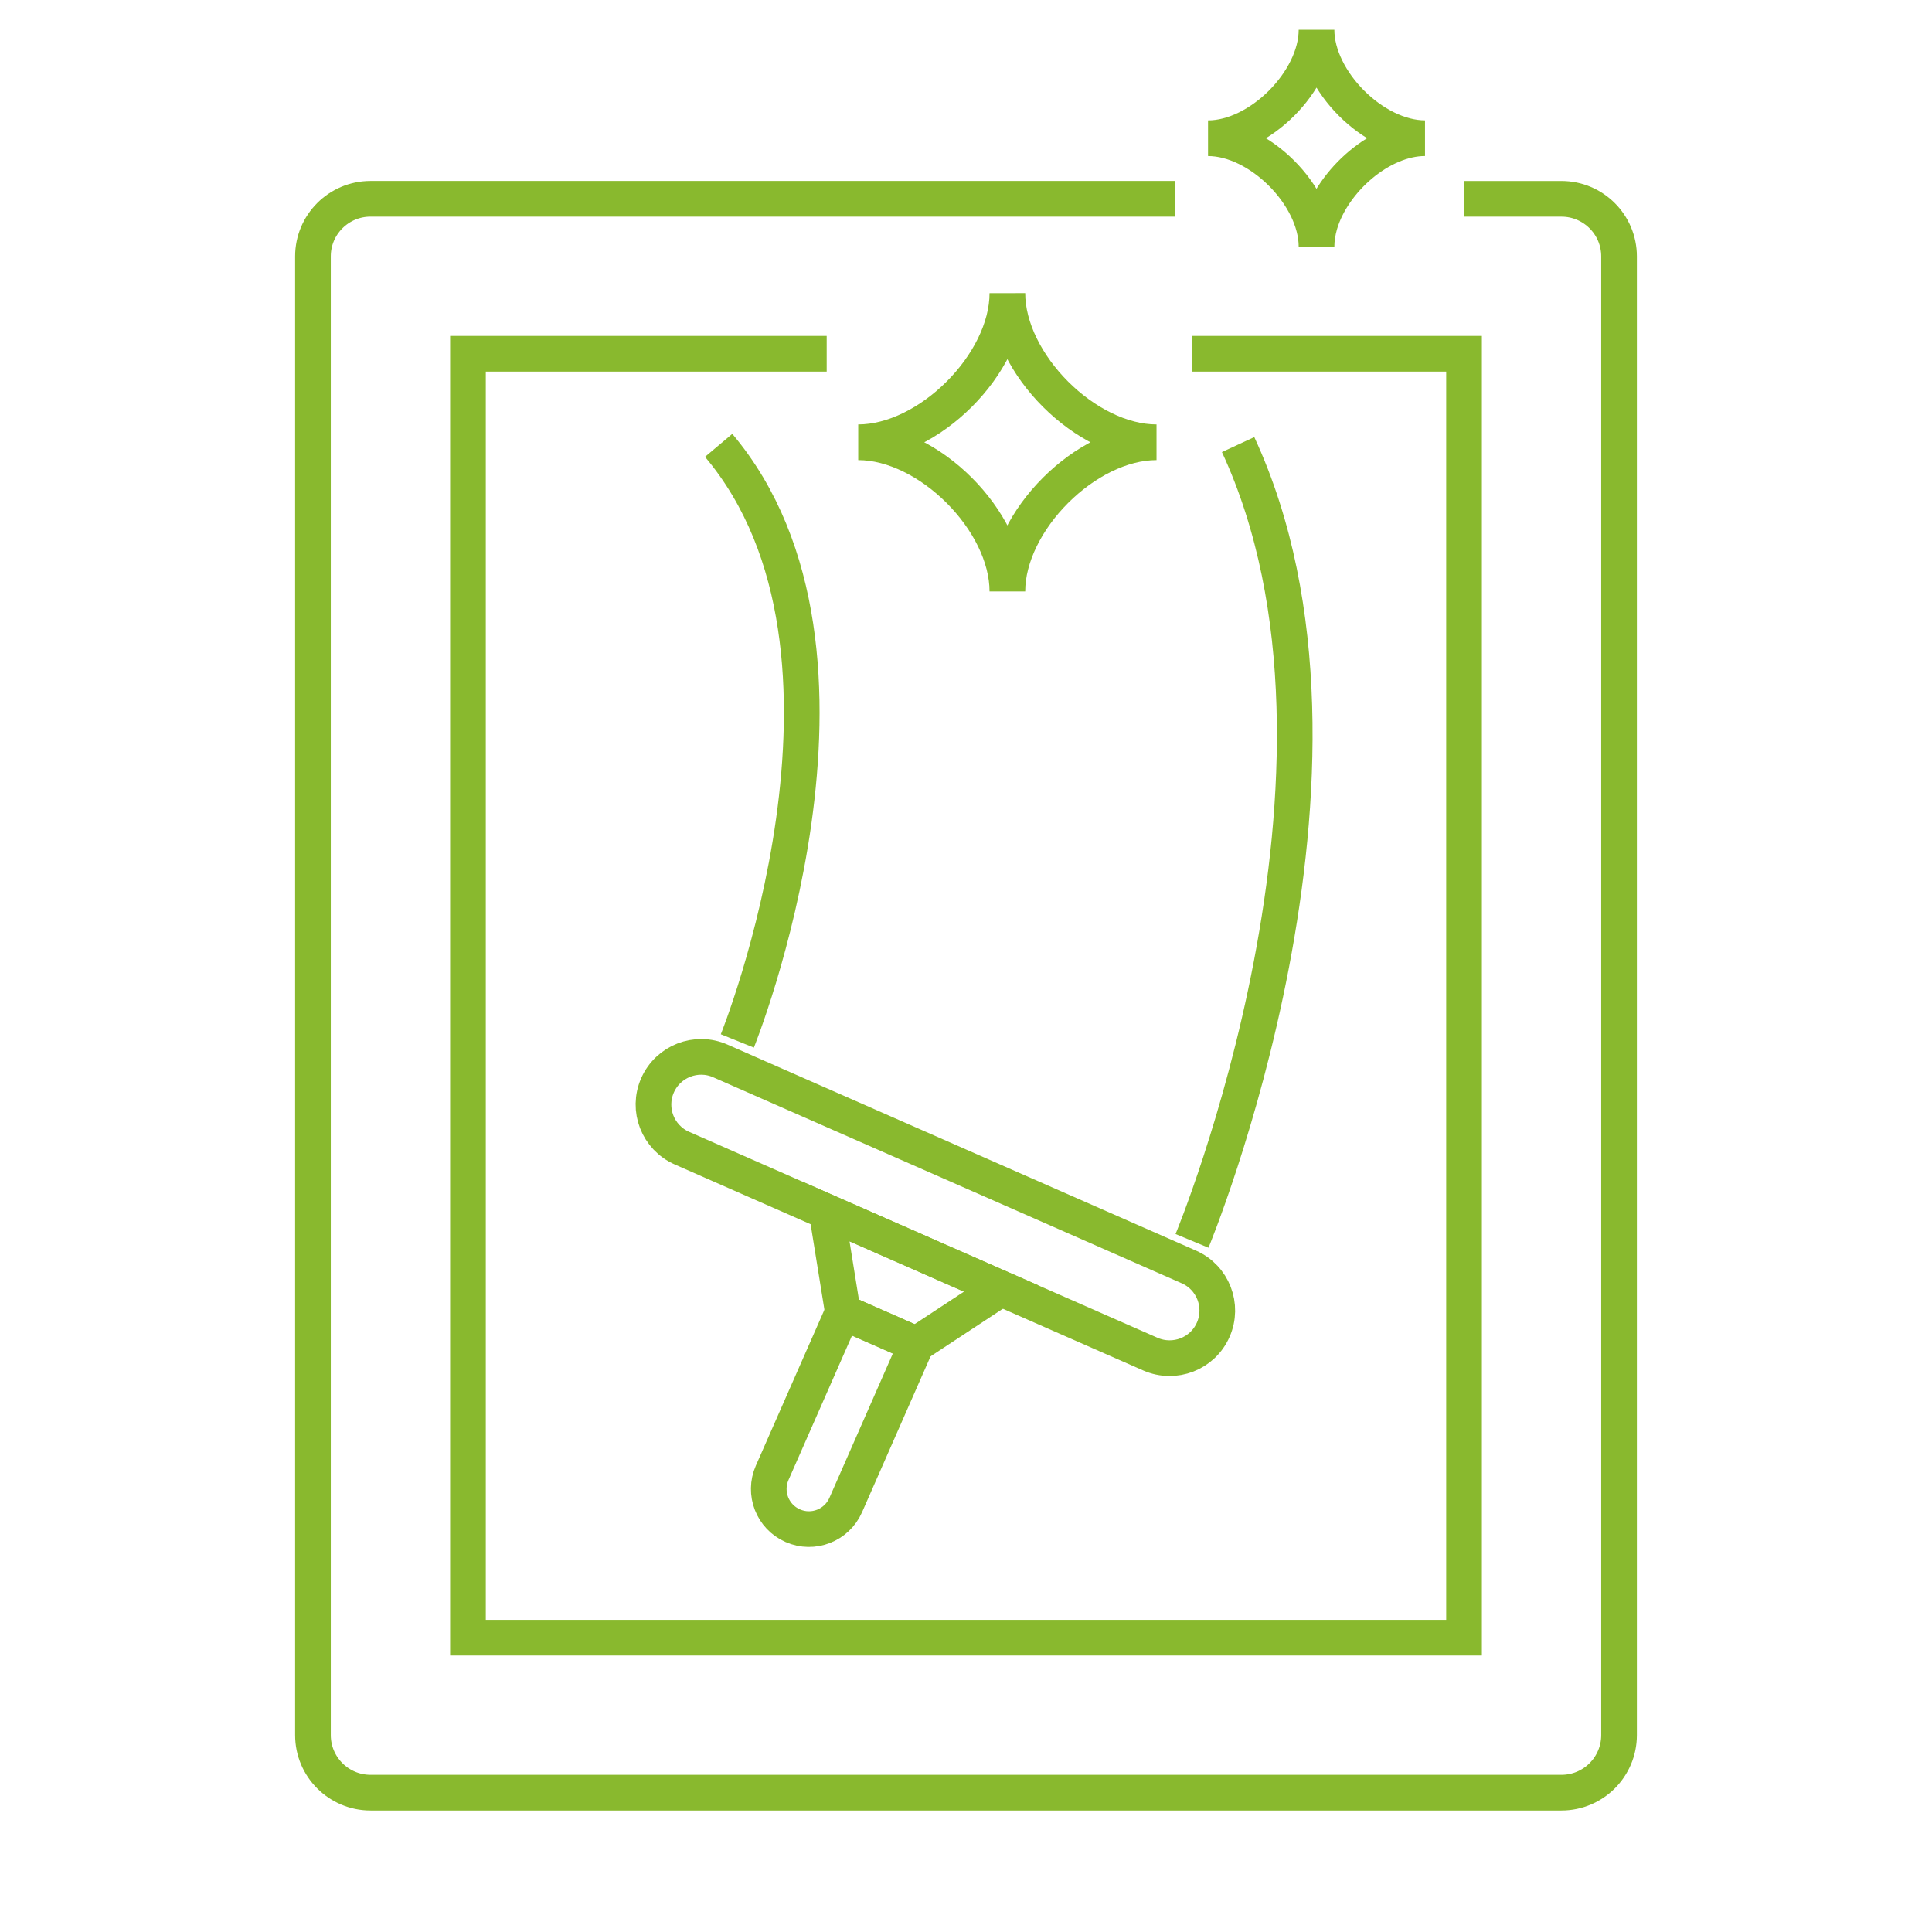
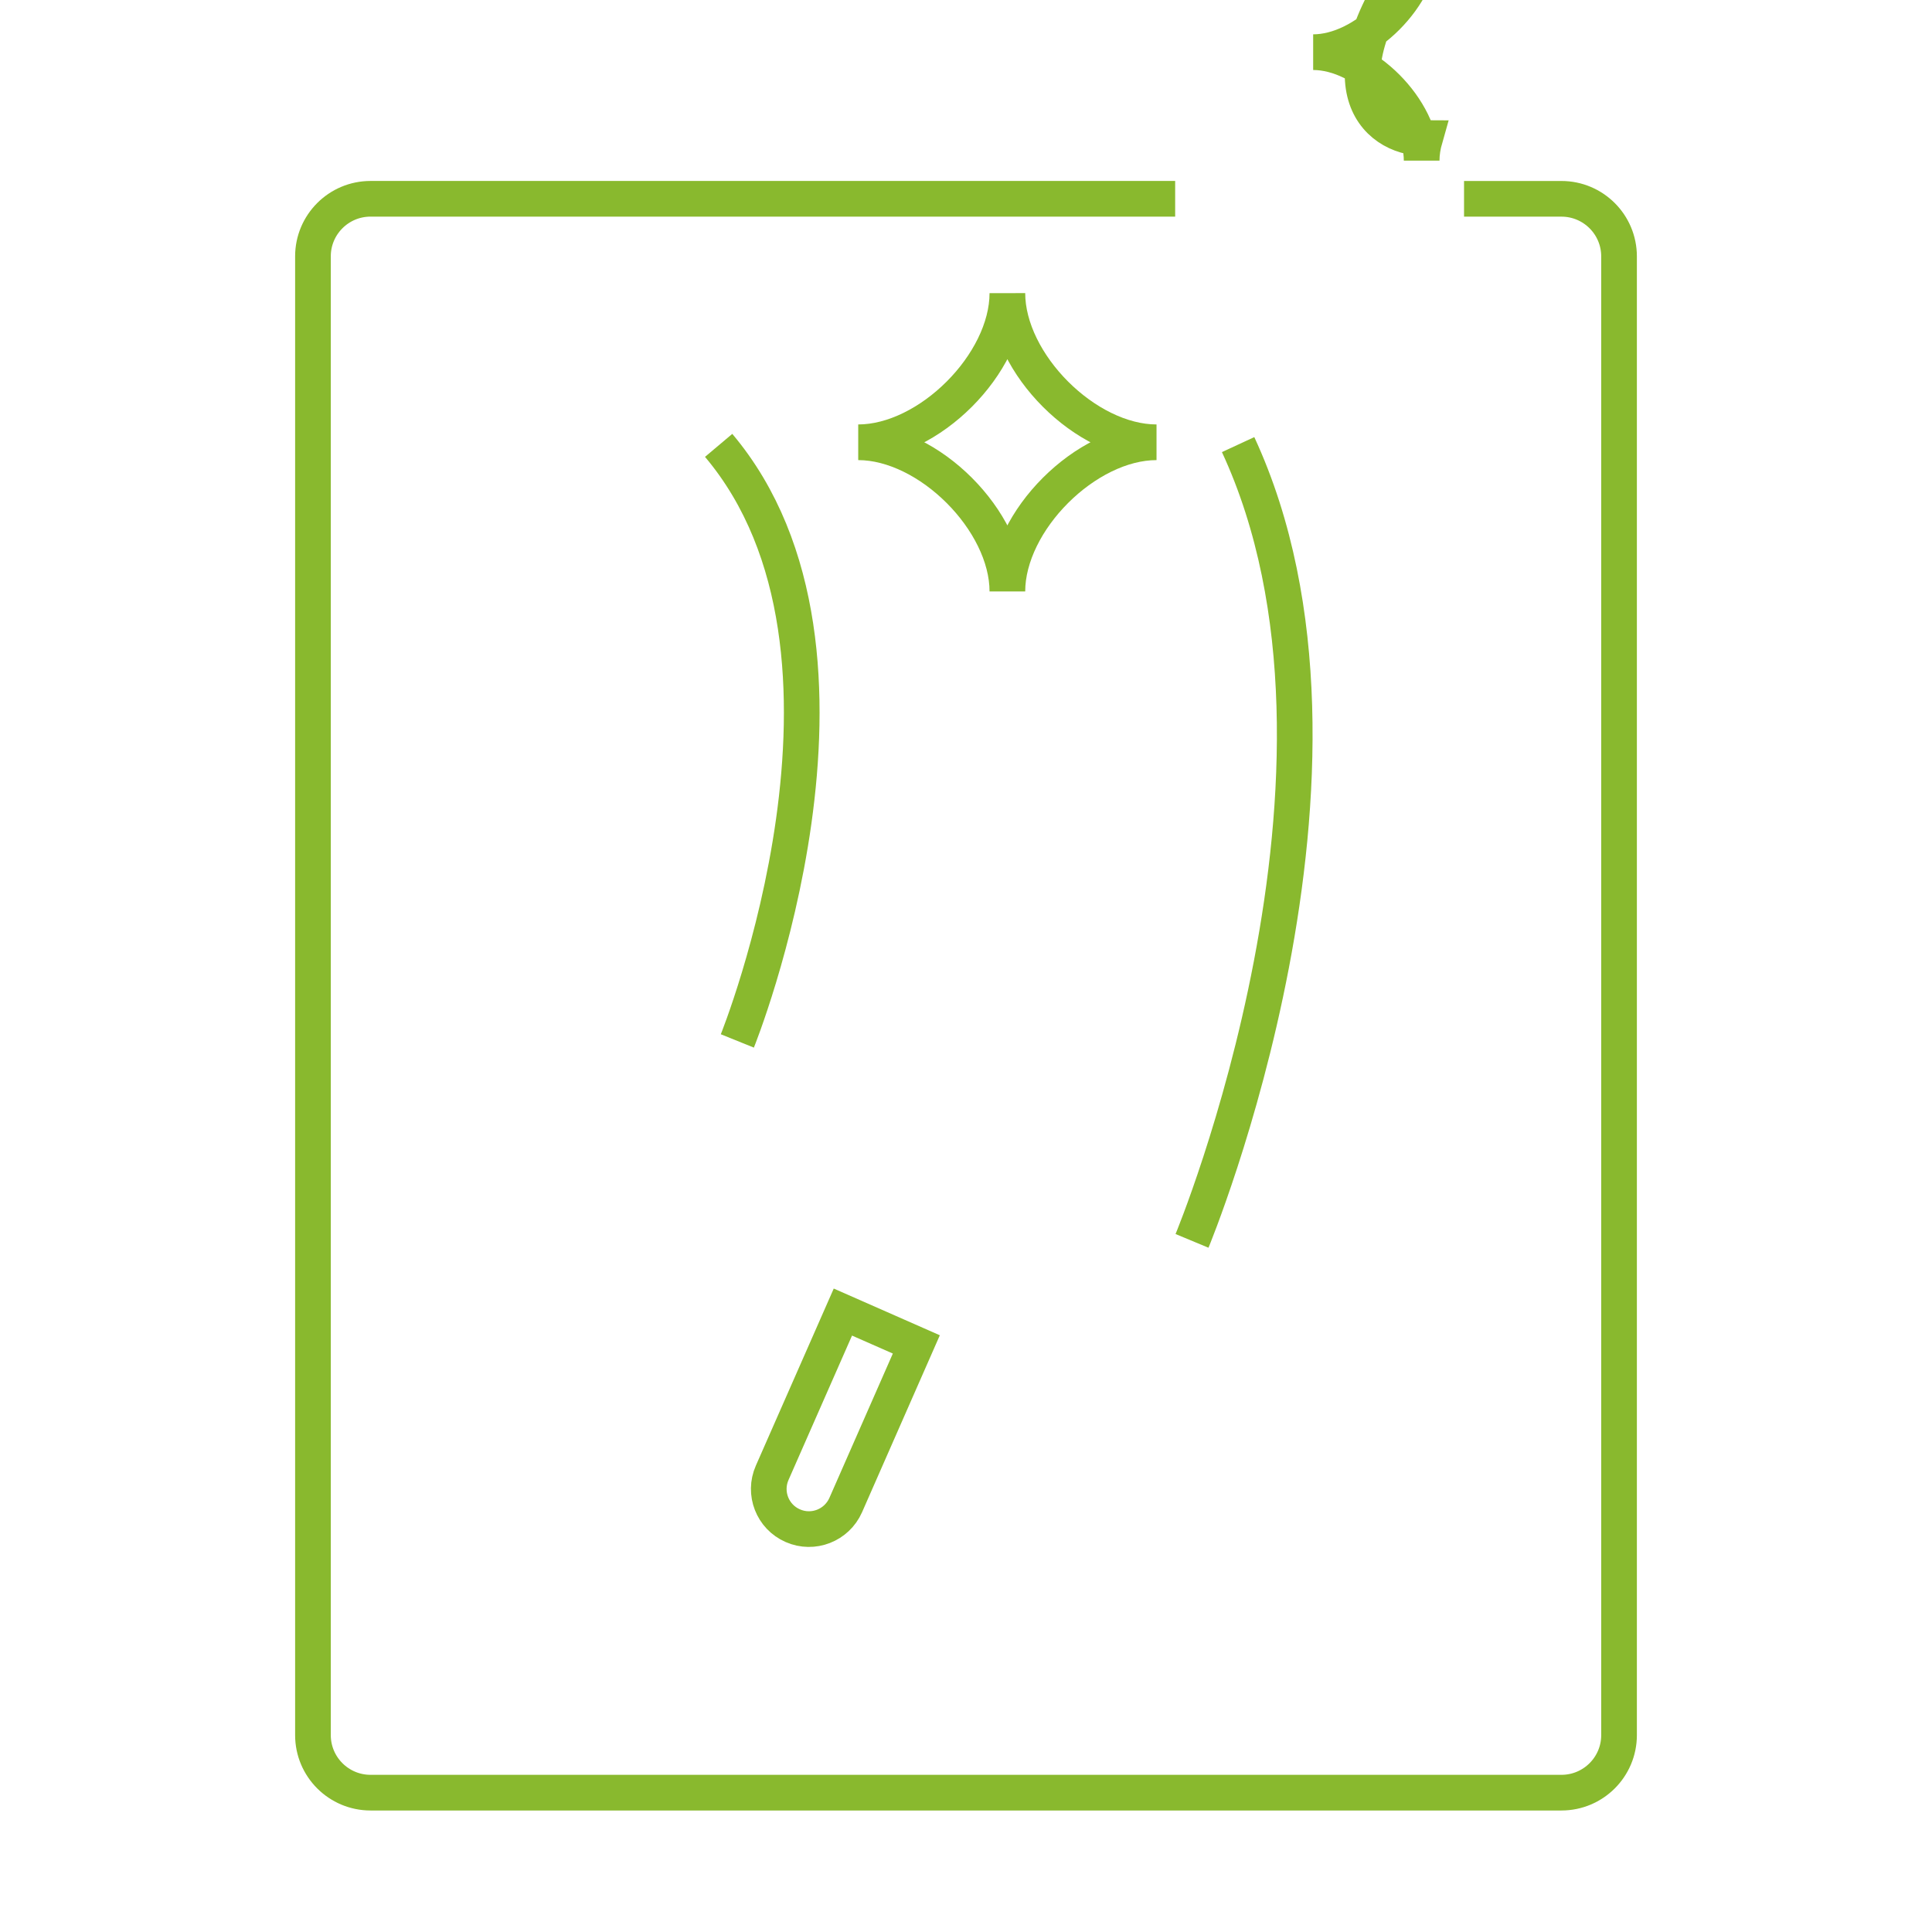
<svg xmlns="http://www.w3.org/2000/svg" version="1.1" id="Calque_1" x="0px" y="0px" width="65px" height="65px" viewBox="0 0 65 65" enable-background="new 0 0 65 65" xml:space="preserve">
  <g>
    <g>
      <g>
        <path fill="none" stroke="#89B92E" stroke-width="1.2" stroke-miterlimit="10" d="M49.256,6.689h3.277     c1.07,0,1.938,0.867,1.938,1.937v49.75c0,1.068-0.867,1.936-1.938,1.936H12.467c-1.07,0-1.938-0.867-1.938-1.936V8.625     c0-1.069,0.867-1.937,1.938-1.937h27.07" />
-         <polyline fill="none" stroke="#89B92E" stroke-width="1.2" stroke-miterlimit="10" points="40.104,11.902 49.256,11.902      49.256,55.098 15.744,55.098 15.744,11.902 27.813,11.902    " />
-         <path fill="none" stroke="#89B92E" stroke-width="1.2" stroke-miterlimit="10" d="M38.705,45.559l-15.76-6.93     c-0.813-0.357-1.18-1.303-0.824-2.113l0,0c0.357-0.811,1.305-1.18,2.115-0.822l15.76,6.93c0.811,0.355,1.18,1.303,0.822,2.113     l0,0C40.463,45.547,39.518,45.914,38.705,45.559z" />
-         <polygon fill="none" stroke="#89B92E" stroke-width="1.2" stroke-miterlimit="10" points="31.211,42.264 31.057,42.195      27.813,40.77 28.357,44.143 29.902,44.822 30.057,44.891 30.828,45.23 33.684,43.35    " />
        <path fill="none" stroke="#89B92E" stroke-width="1.2" stroke-miterlimit="10" d="M26.672,51.33L26.672,51.33     c-0.684-0.299-0.994-1.096-0.693-1.779l2.379-5.408l2.471,1.088l-2.377,5.408C28.15,51.32,27.354,51.631,26.672,51.33z" />
        <path fill="none" stroke="#89B92E" stroke-width="1.2" stroke-miterlimit="10" d="M24.807,35.021c0,0,5.27-13.039-0.629-20.037" />
        <path fill="none" stroke="#89B92E" stroke-width="1.2" stroke-miterlimit="10" d="M40.104,41.748c0,0,6.607-15.881,1.551-26.79" />
        <path fill="none" stroke="#89B92E" stroke-width="1.2" stroke-miterlimit="10" d="M38.91,14.88c-2.375,0-5.018,2.644-5.018,5.019     c0-2.375-2.643-5.019-5.018-5.019c2.375,0,5.018-2.643,5.018-5.018C33.893,12.238,36.535,14.88,38.91,14.88z" />
      </g>
-       <path fill="none" stroke="#89B92E" stroke-width="1.2" stroke-miterlimit="10" d="M47.943,4.649c-1.479,0-3.1,1.407-3.537,2.895    c-0.072,0.252-0.113,0.505-0.113,0.756c0-1.728-1.922-3.65-3.65-3.65c1.729,0,3.65-1.922,3.65-3.649    C44.293,2.727,46.215,4.649,47.943,4.649z" />
+       <path fill="none" stroke="#89B92E" stroke-width="1.2" stroke-miterlimit="10" d="M47.943,4.649c-0.072,0.252-0.113,0.505-0.113,0.756c0-1.728-1.922-3.65-3.65-3.65c1.729,0,3.65-1.922,3.65-3.649    C44.293,2.727,46.215,4.649,47.943,4.649z" />
    </g>
  </g>
</svg>